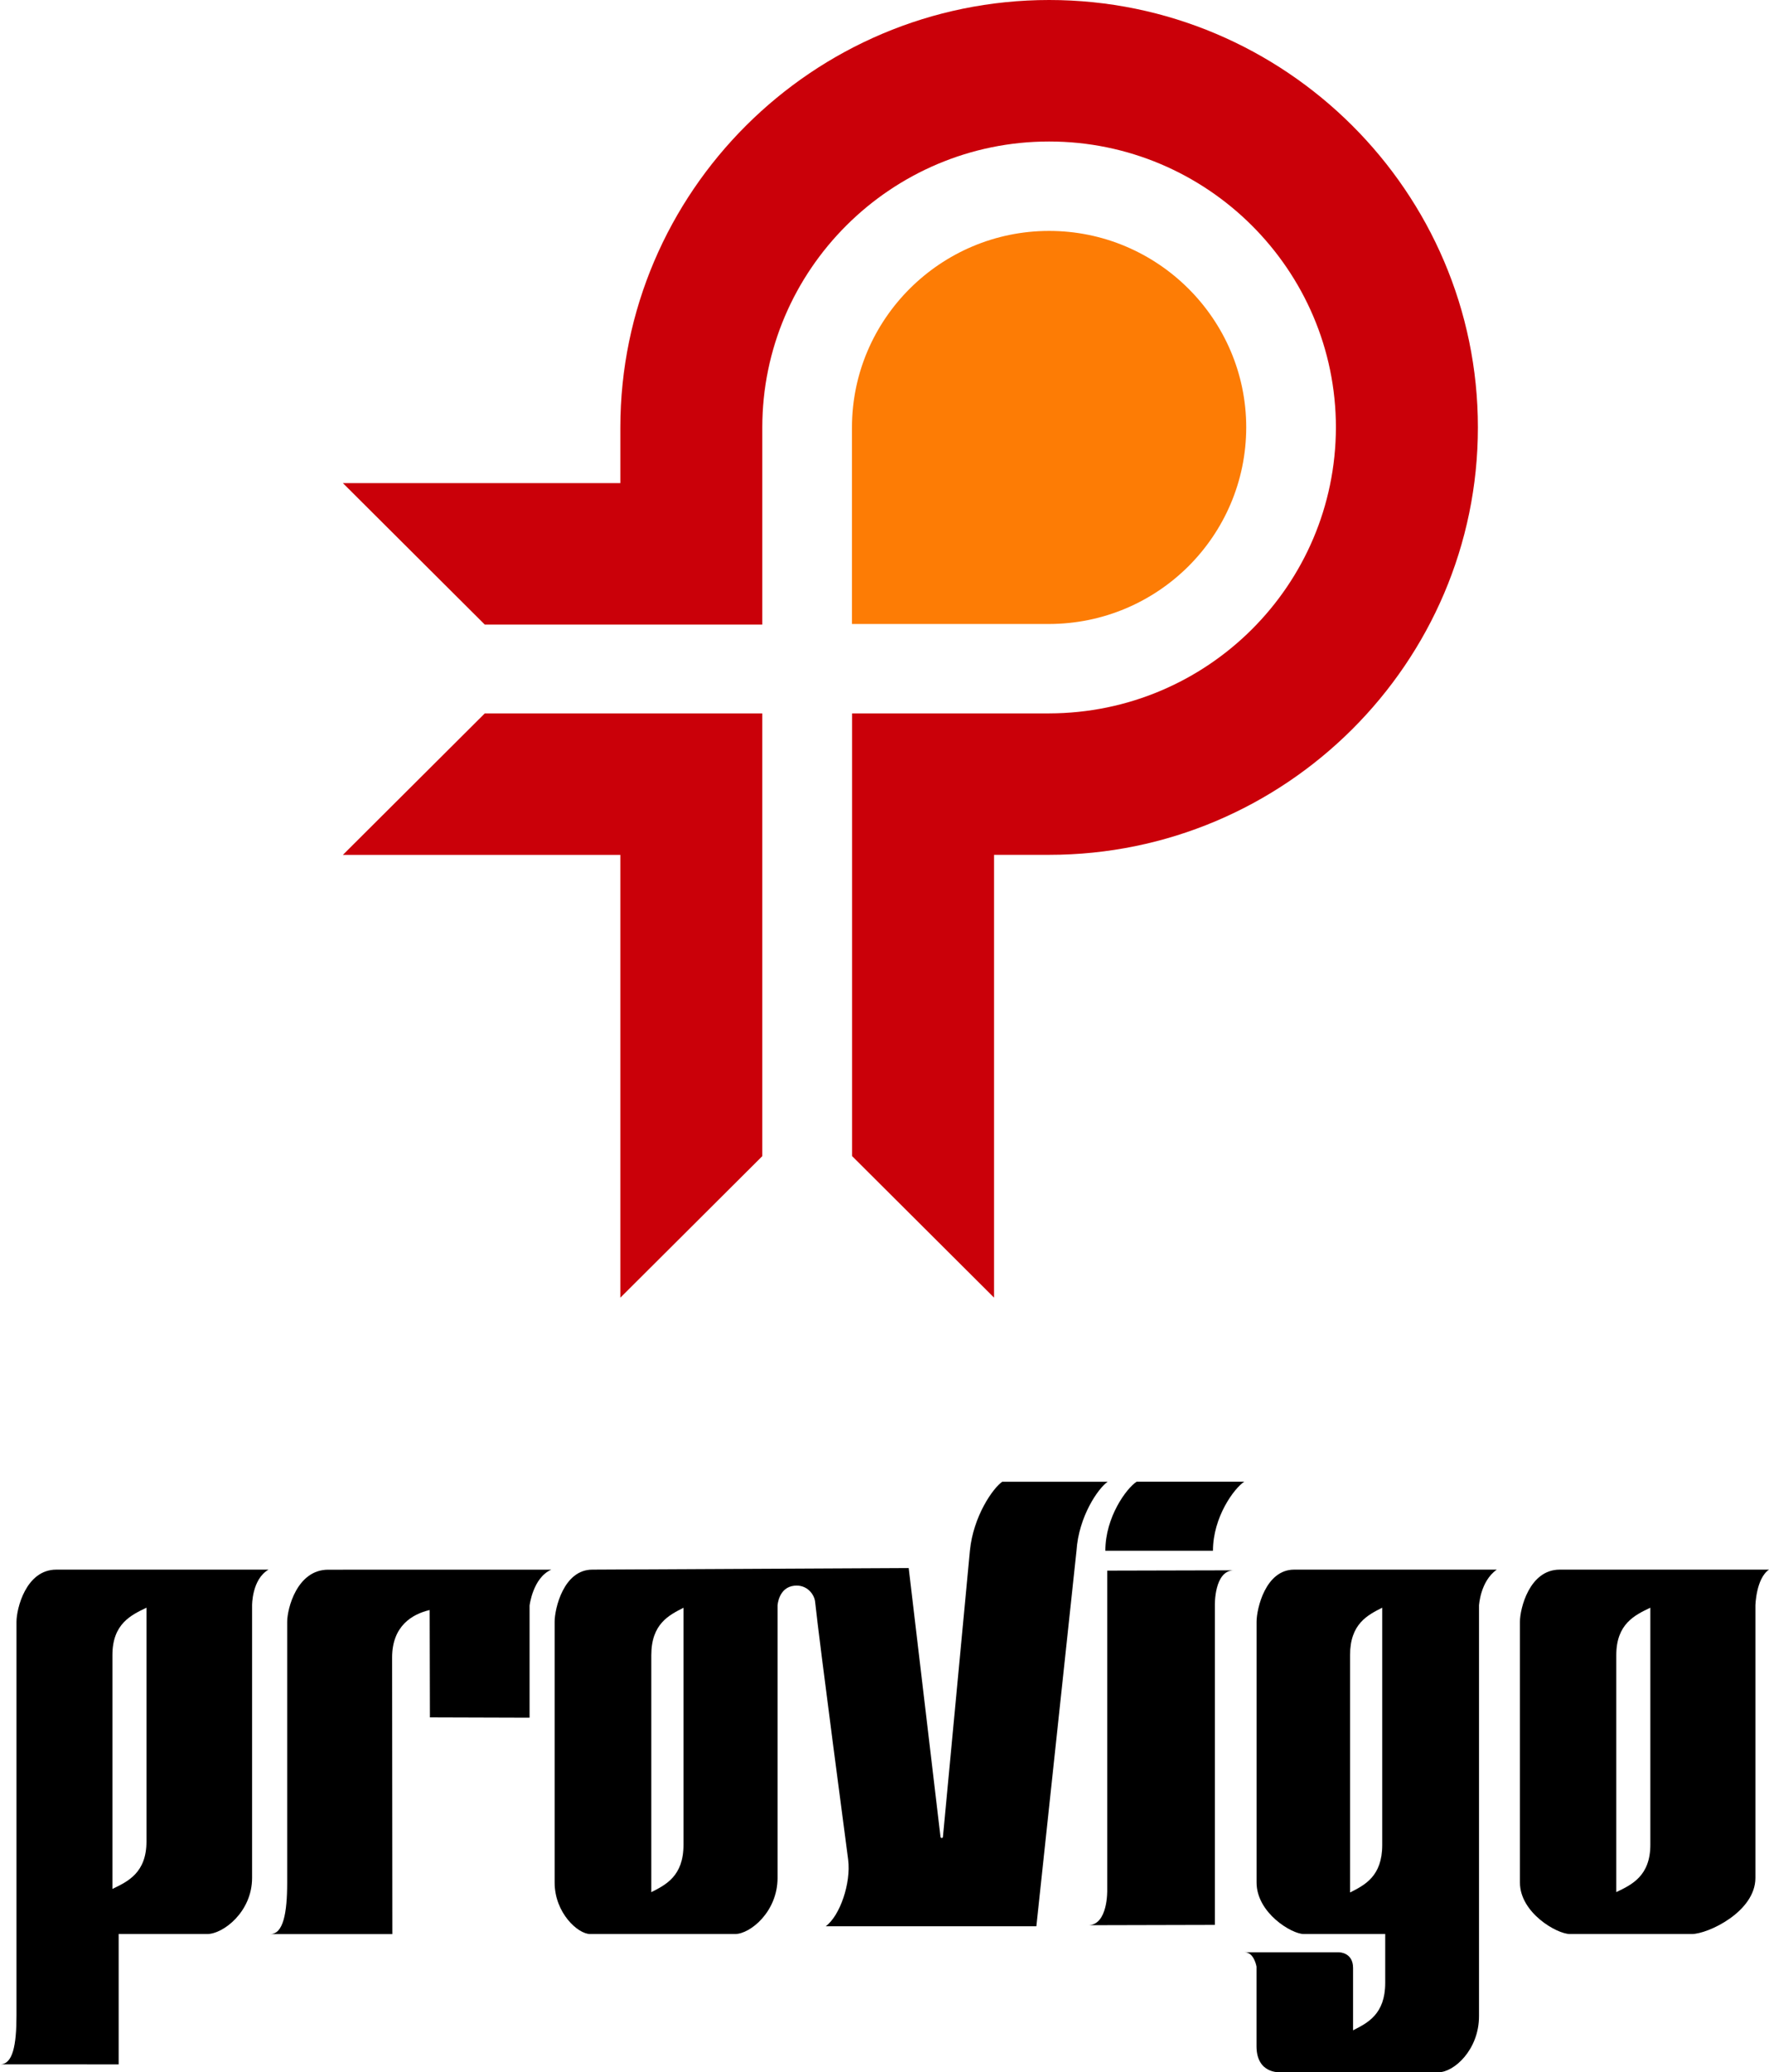
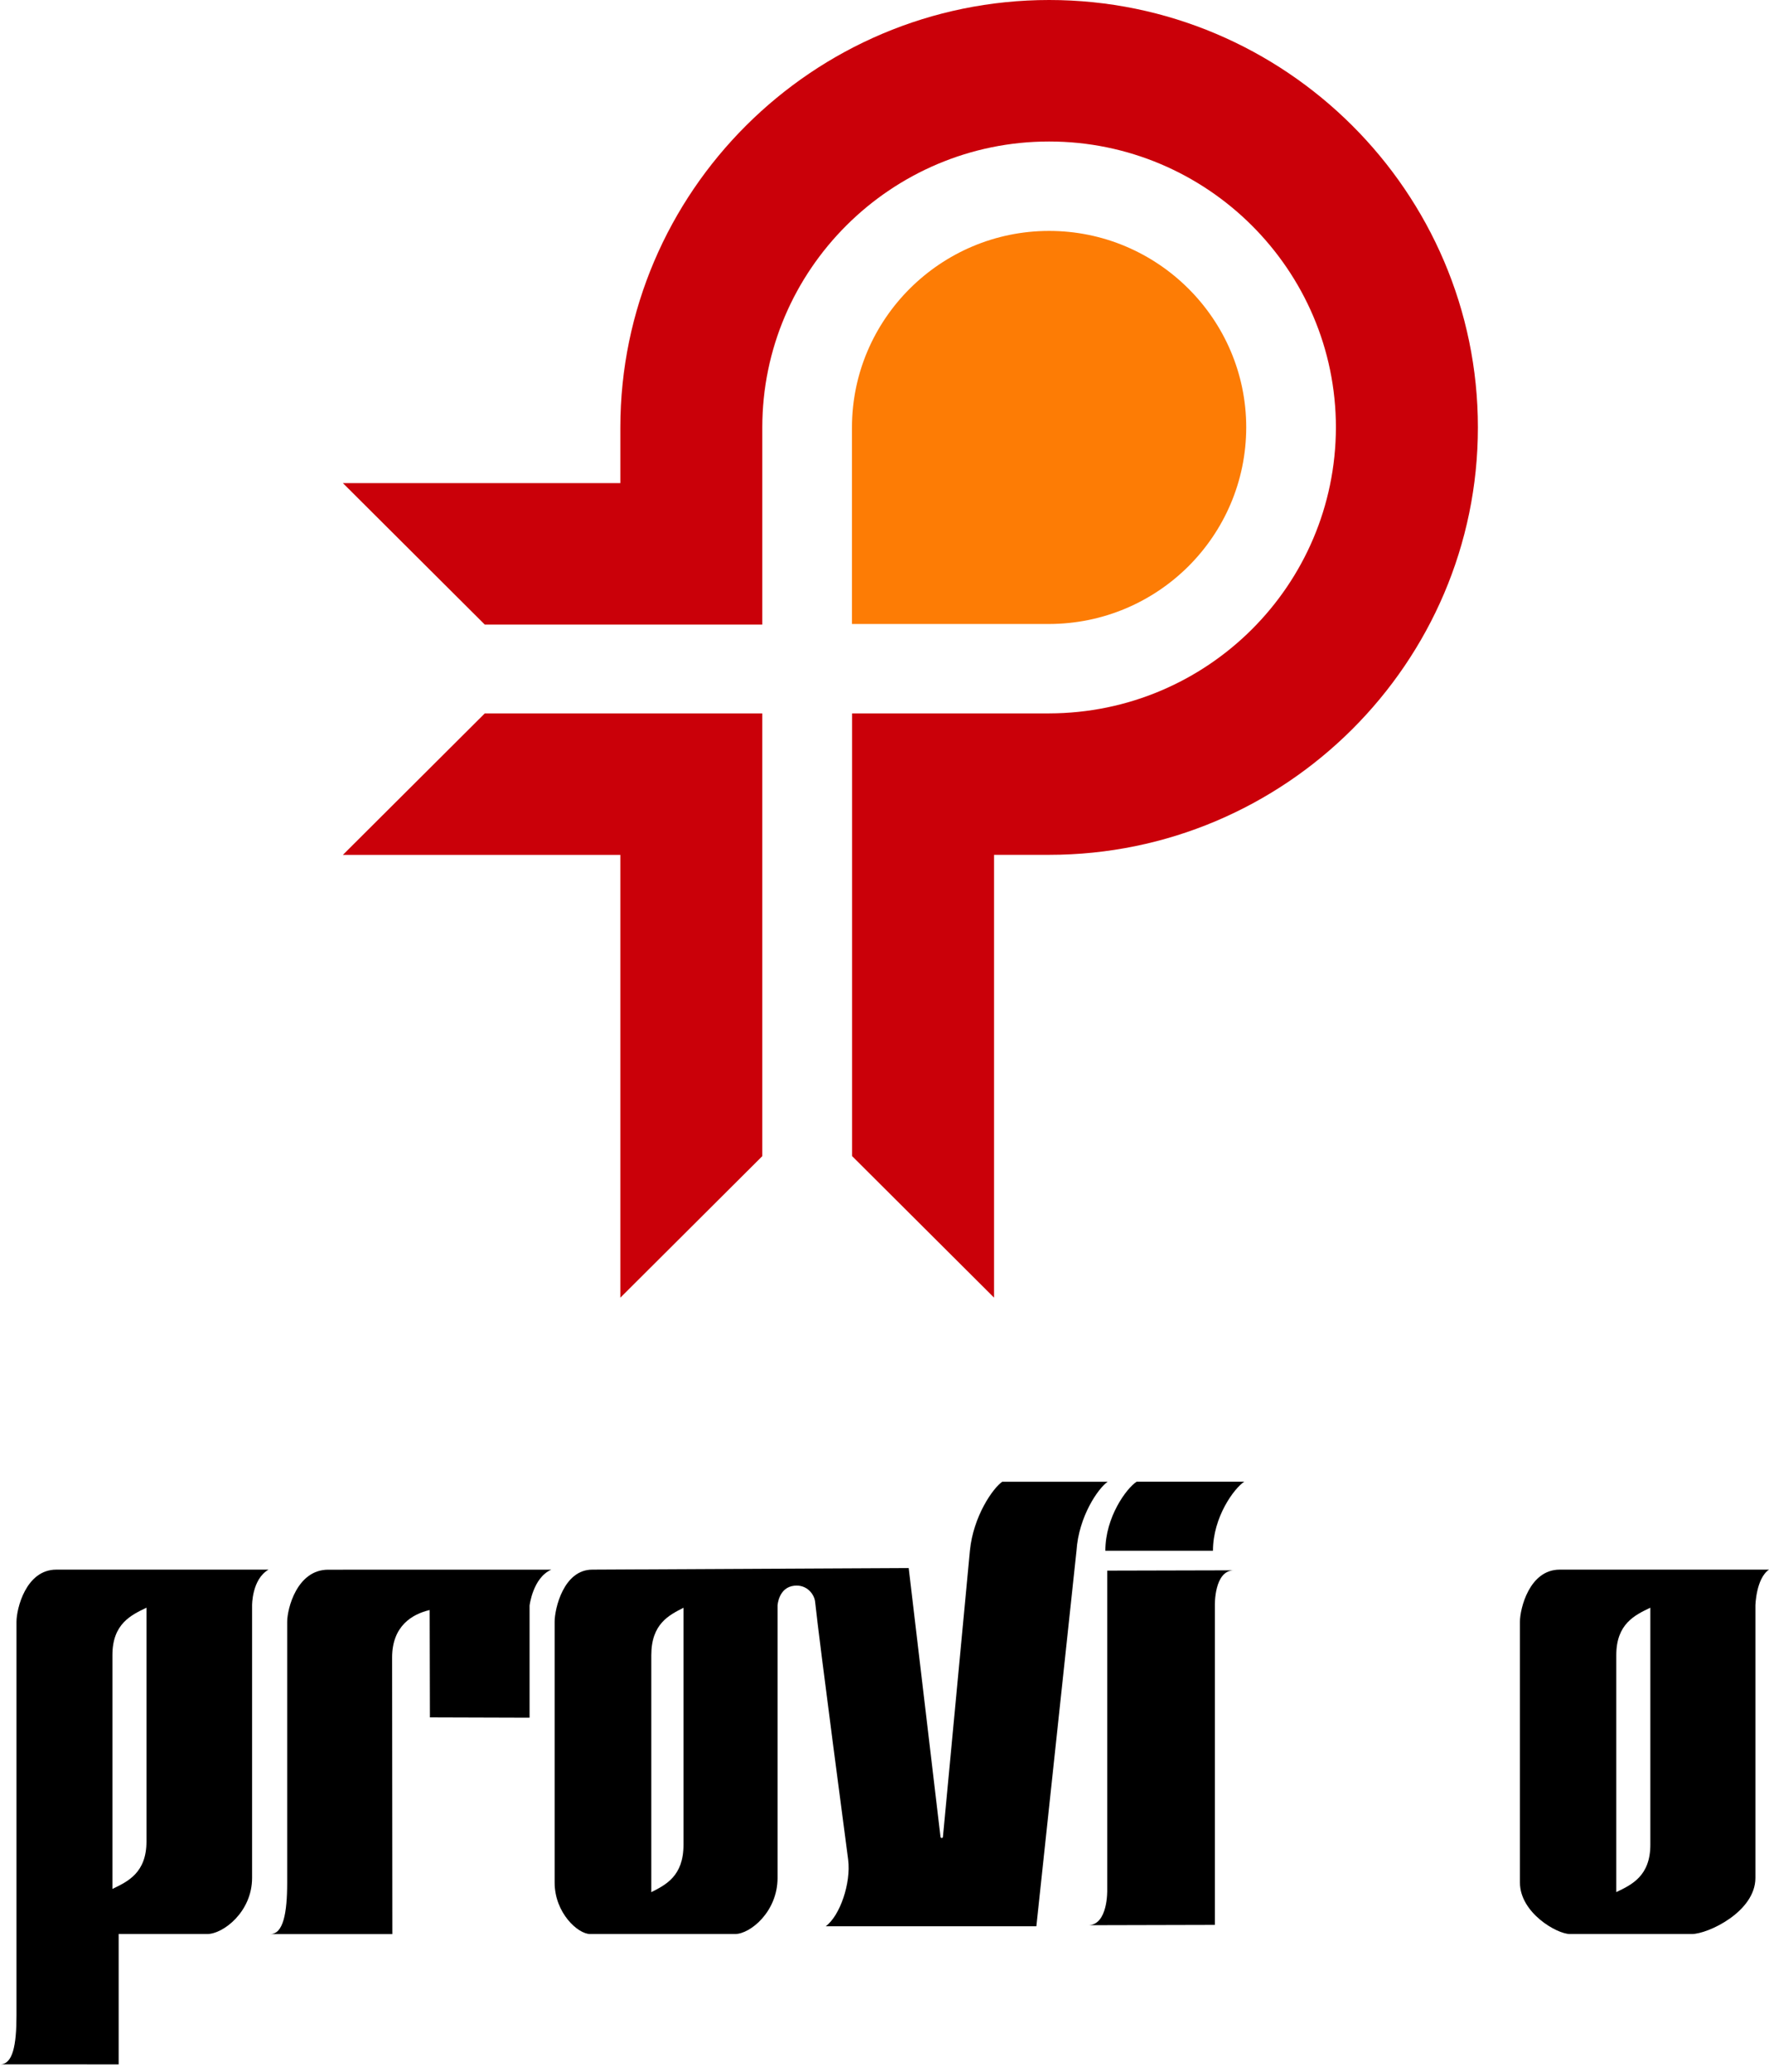
<svg xmlns="http://www.w3.org/2000/svg" id="Logos" viewBox="0 0 288.78 338.15">
  <defs>
    <style>
      .cls-1 {
        fill: #ca0009;
      }

      .cls-1, .cls-2 {
        fill-rule: evenodd;
      }

      .cls-2 {
        fill: #fd7c05;
      }
    </style>
  </defs>
  <path id="path840" d="M86.45,280.28v-18.29s.54-4.55,3.54-5.85H53.56c-5.09,0-6.68,6.38-6.68,8.51v42.54c0,4.96-.63,8.41-2.76,8.41h19.93s-.04-43.23-.04-45.14c0-5.12,3.26-7.07,6.13-7.74l.04,17.52,16.27,.05Z" />
  <path id="path842" d="M177.63,314.15c3.27,0,3.12-5.74,3.12-5.74v-52.12l20.69-.05c-3.27,0-3.12,5.74-3.12,5.74v52.12l-20.69,.05Z" />
  <path id="path844" d="M180.44,253.05c0-5.53,3.47-10.21,5.11-11.27h17.57c-1.63,1.06-5.11,5.74-5.11,11.27h-17.58" />
  <path d="M163.62,241.78c-1.54,1.06-4.74,5.64-5.29,11.27l-4.4,46.68c-.02,.26-.37,.26-.4,0l-5.19-43.86-52.01,.26h.35c-4.68,0-6.14,6.38-6.14,8.51v42.54c0,4.96,3.8,8.41,5.79,8.41h23.67c2.45,0,6.93-3.62,6.93-9.15v-44.46s.15-2.96,2.74-3.23c2.07-.22,3.26,1.42,3.39,2.6,.68,6.48,5.4,42.12,5.4,42.12,.48,3.83-1.35,9.15-3.66,10.85h34.38l6.55-61.26c.37-5.64,3.55-10.21,5.09-11.27h-17.19Zm-52.04,59.24c0,5.12-2.9,6.54-5.26,7.74v-38.67c0-5.12,2.9-6.54,5.26-7.74v38.67Z" />
  <path d="M254.6,256.13c-4.94,0-6.48,6.38-6.48,8.51h0v42.54c0,4.96,6.05,8.41,8.15,8.41h19.92c2.59,0,10.37-3.62,10.37-9.15v-44.46s.1-4.41,2.22-5.85h-34.19Zm14.81,44.88c0,5.12-3.05,6.54-5.56,7.74v-38.67c0-5.12,3.05-6.54,5.56-7.74v38.67Z" />
-   <path d="M211.25,256.13c-4.66,0-6.12,6.38-6.12,8.51v42.54c0,4.96,5.72,8.41,7.7,8.41h13.3v7.97c0,5.12-2.88,6.54-5.25,7.74v-10.18c0-2.55-2.28-2.55-2.28-2.55h-15.4c1.53,0,1.92,2.34,1.92,2.34v12.98c0,4.57,3.85,4.25,3.85,4.25h25.9c2.45,0,6.57-3.62,6.57-9.15v-67.01s.21-3.97,2.9-5.85h-33.09Zm14.39,44.94c0,5.12-2.88,6.54-5.25,7.74v-38.73c0-5.12,2.88-6.54,5.25-7.74v38.73Z" />
  <path d="M43.83,256.13c-3.74,0-18.23,0-28.91,0h0c-2.73,0-4.84,0-5.74,0-4.95,0-6.49,6.38-6.49,8.51v64.19c0,4.96-.61,8.03-2.69,8.03H19.37v-21.27h14.46c2.6,0,7.32-3.62,7.32-9.15v-44.46s-.05-4.26,2.68-5.85Zm-19.92,44.36c0,5.12-3.06,6.54-5.56,7.74v-38.15c0-5.12,3.06-6.54,5.56-7.74v38.15Z" />
  <polygon class="cls-1" points="124.44 188.66 101.27 211.75 101.27 139.5 55.97 139.5 79.14 116.41 124.44 116.41 124.44 188.66" />
  <path class="cls-1" d="M171.27,139.49h-9v72.25l-23.17-23.09V116.41h32.16c25.84-.05,46.77-20.91,46.82-46.66,0-25.7-21.03-46.66-46.82-46.66s-46.82,20.96-46.82,46.66v32.17h-45.3l-23.17-23.09h45.3v-9.09C101.28,31.33,132.72,0,171.27,0s69.99,31.33,69.99,69.74-31.44,69.75-69.99,69.75Z" />
  <path class="cls-2" d="M139.08,101.82v-32.07c0-17.66,14.46-32.07,32.18-32.07s32.18,14.4,32.18,32.07c-.03,17.7-14.42,32.04-32.18,32.07h-32.18Z" />
</svg>